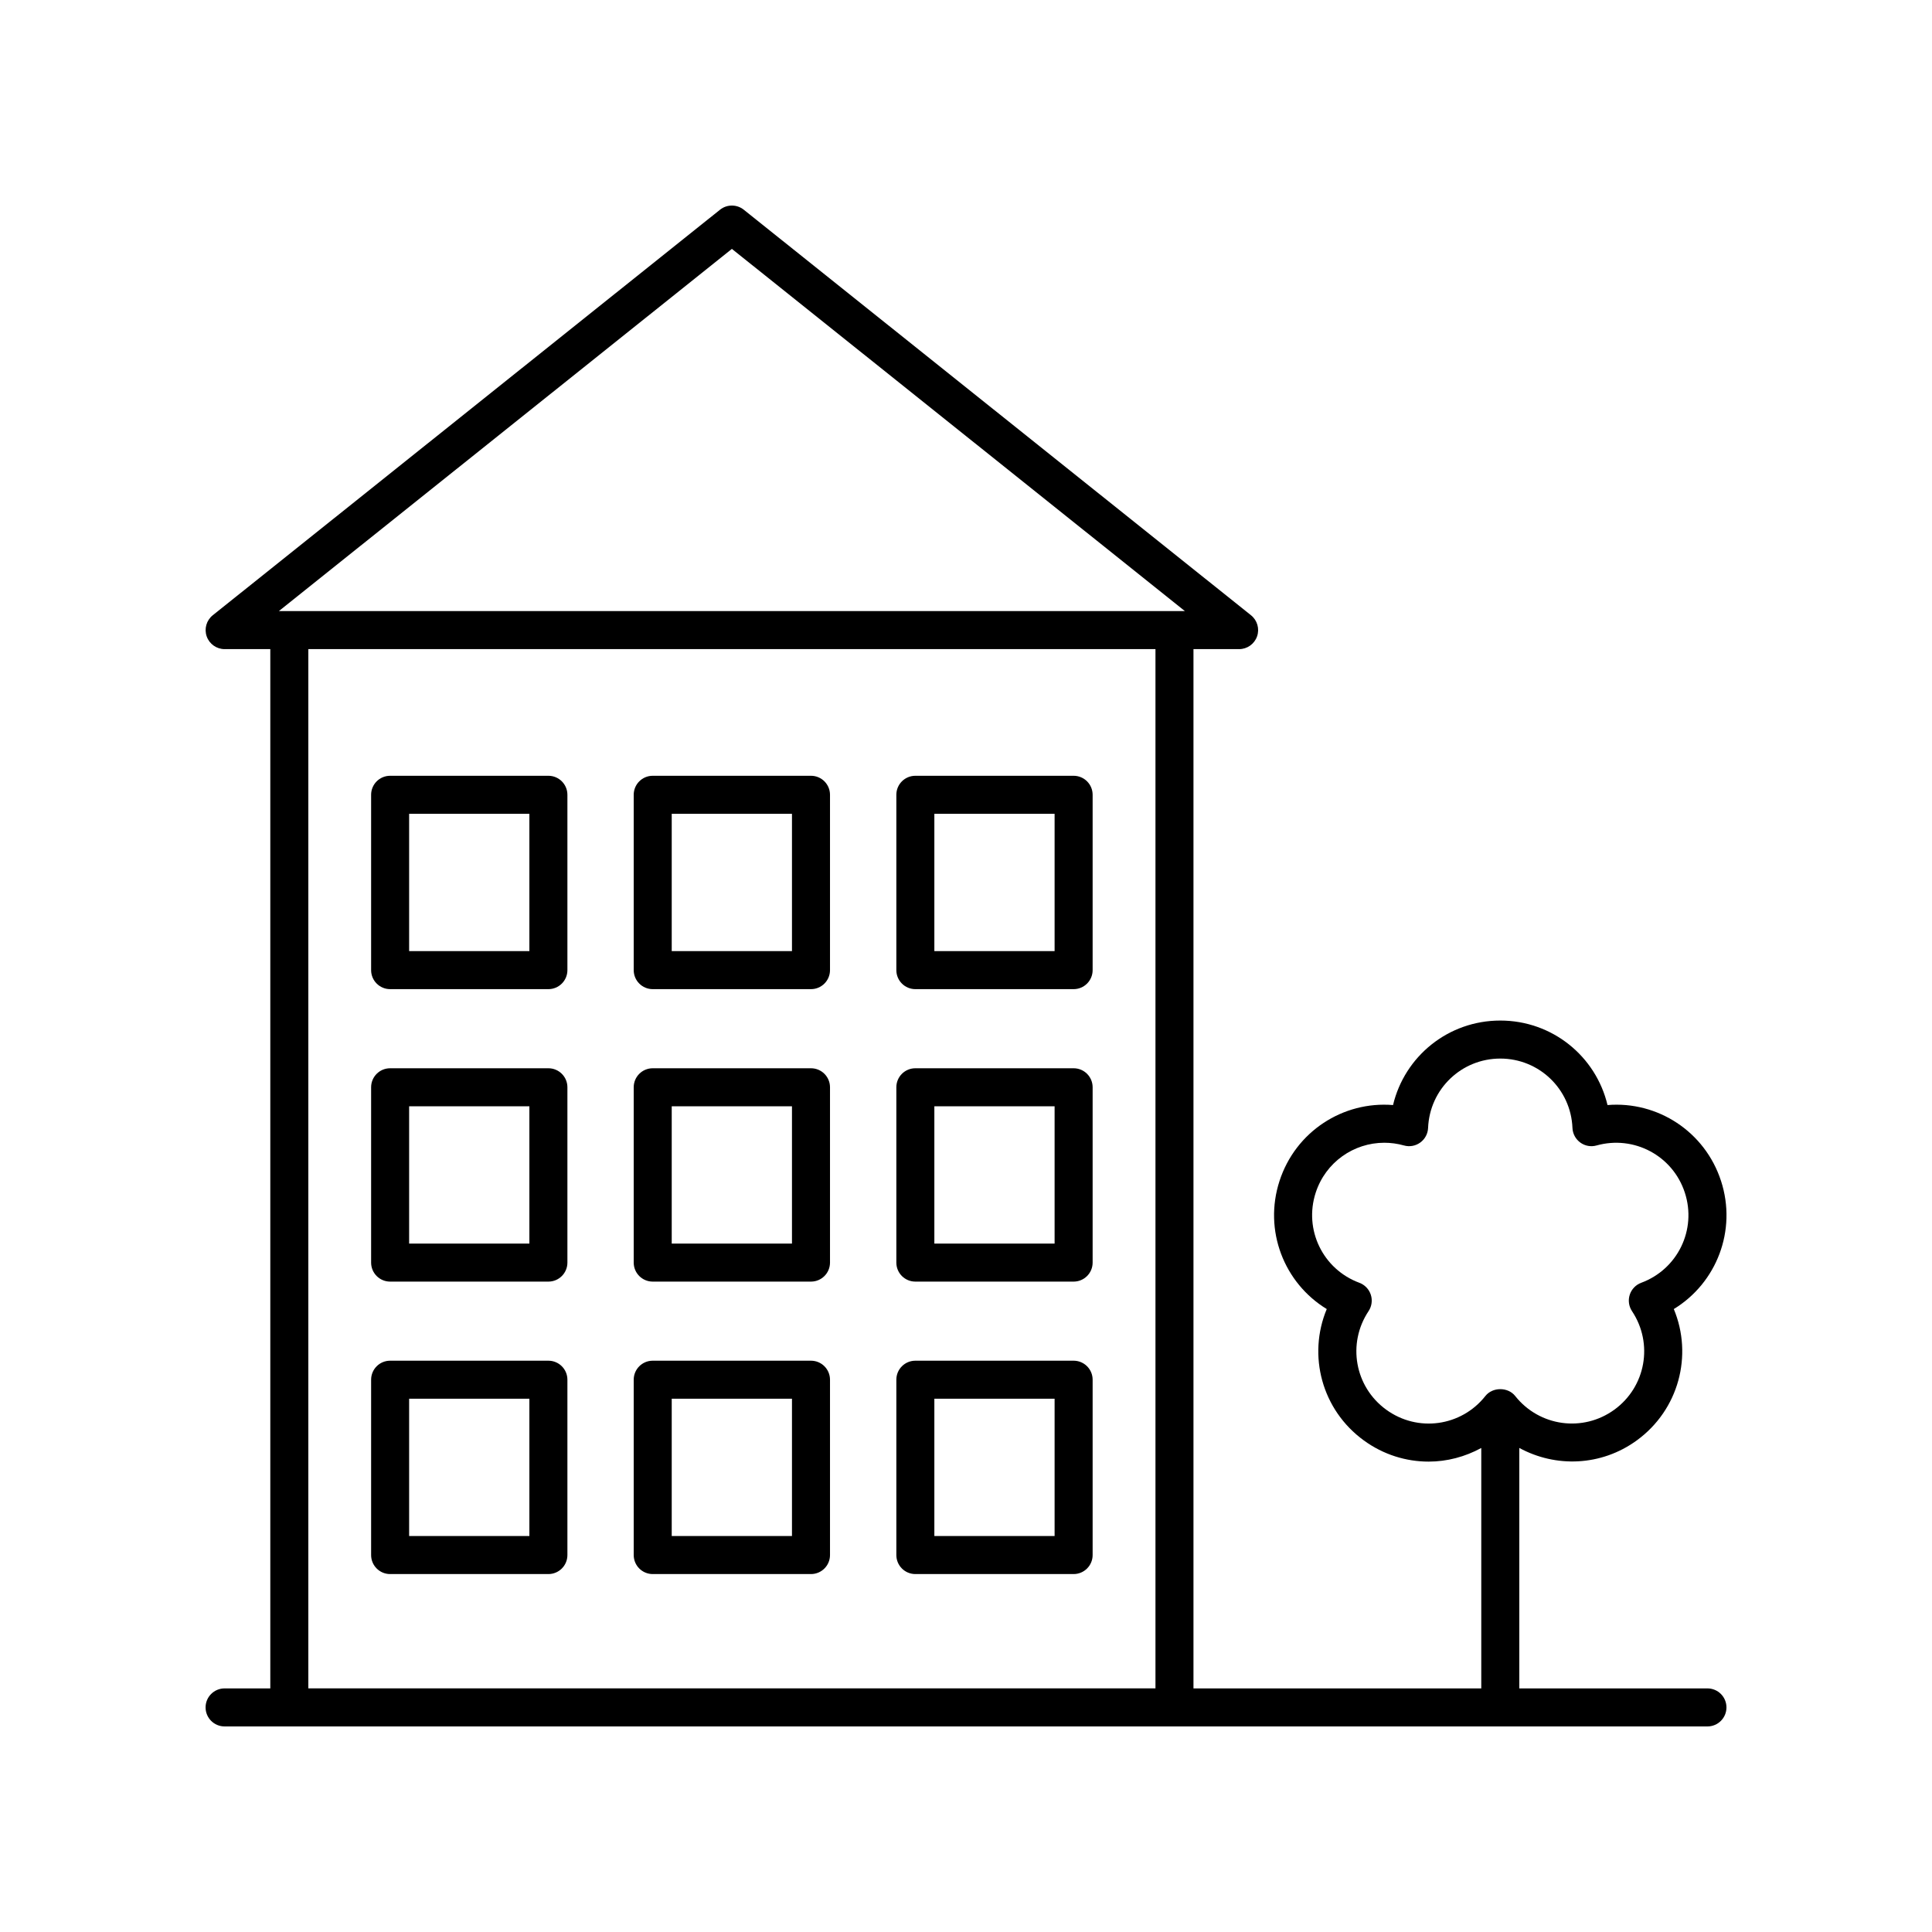
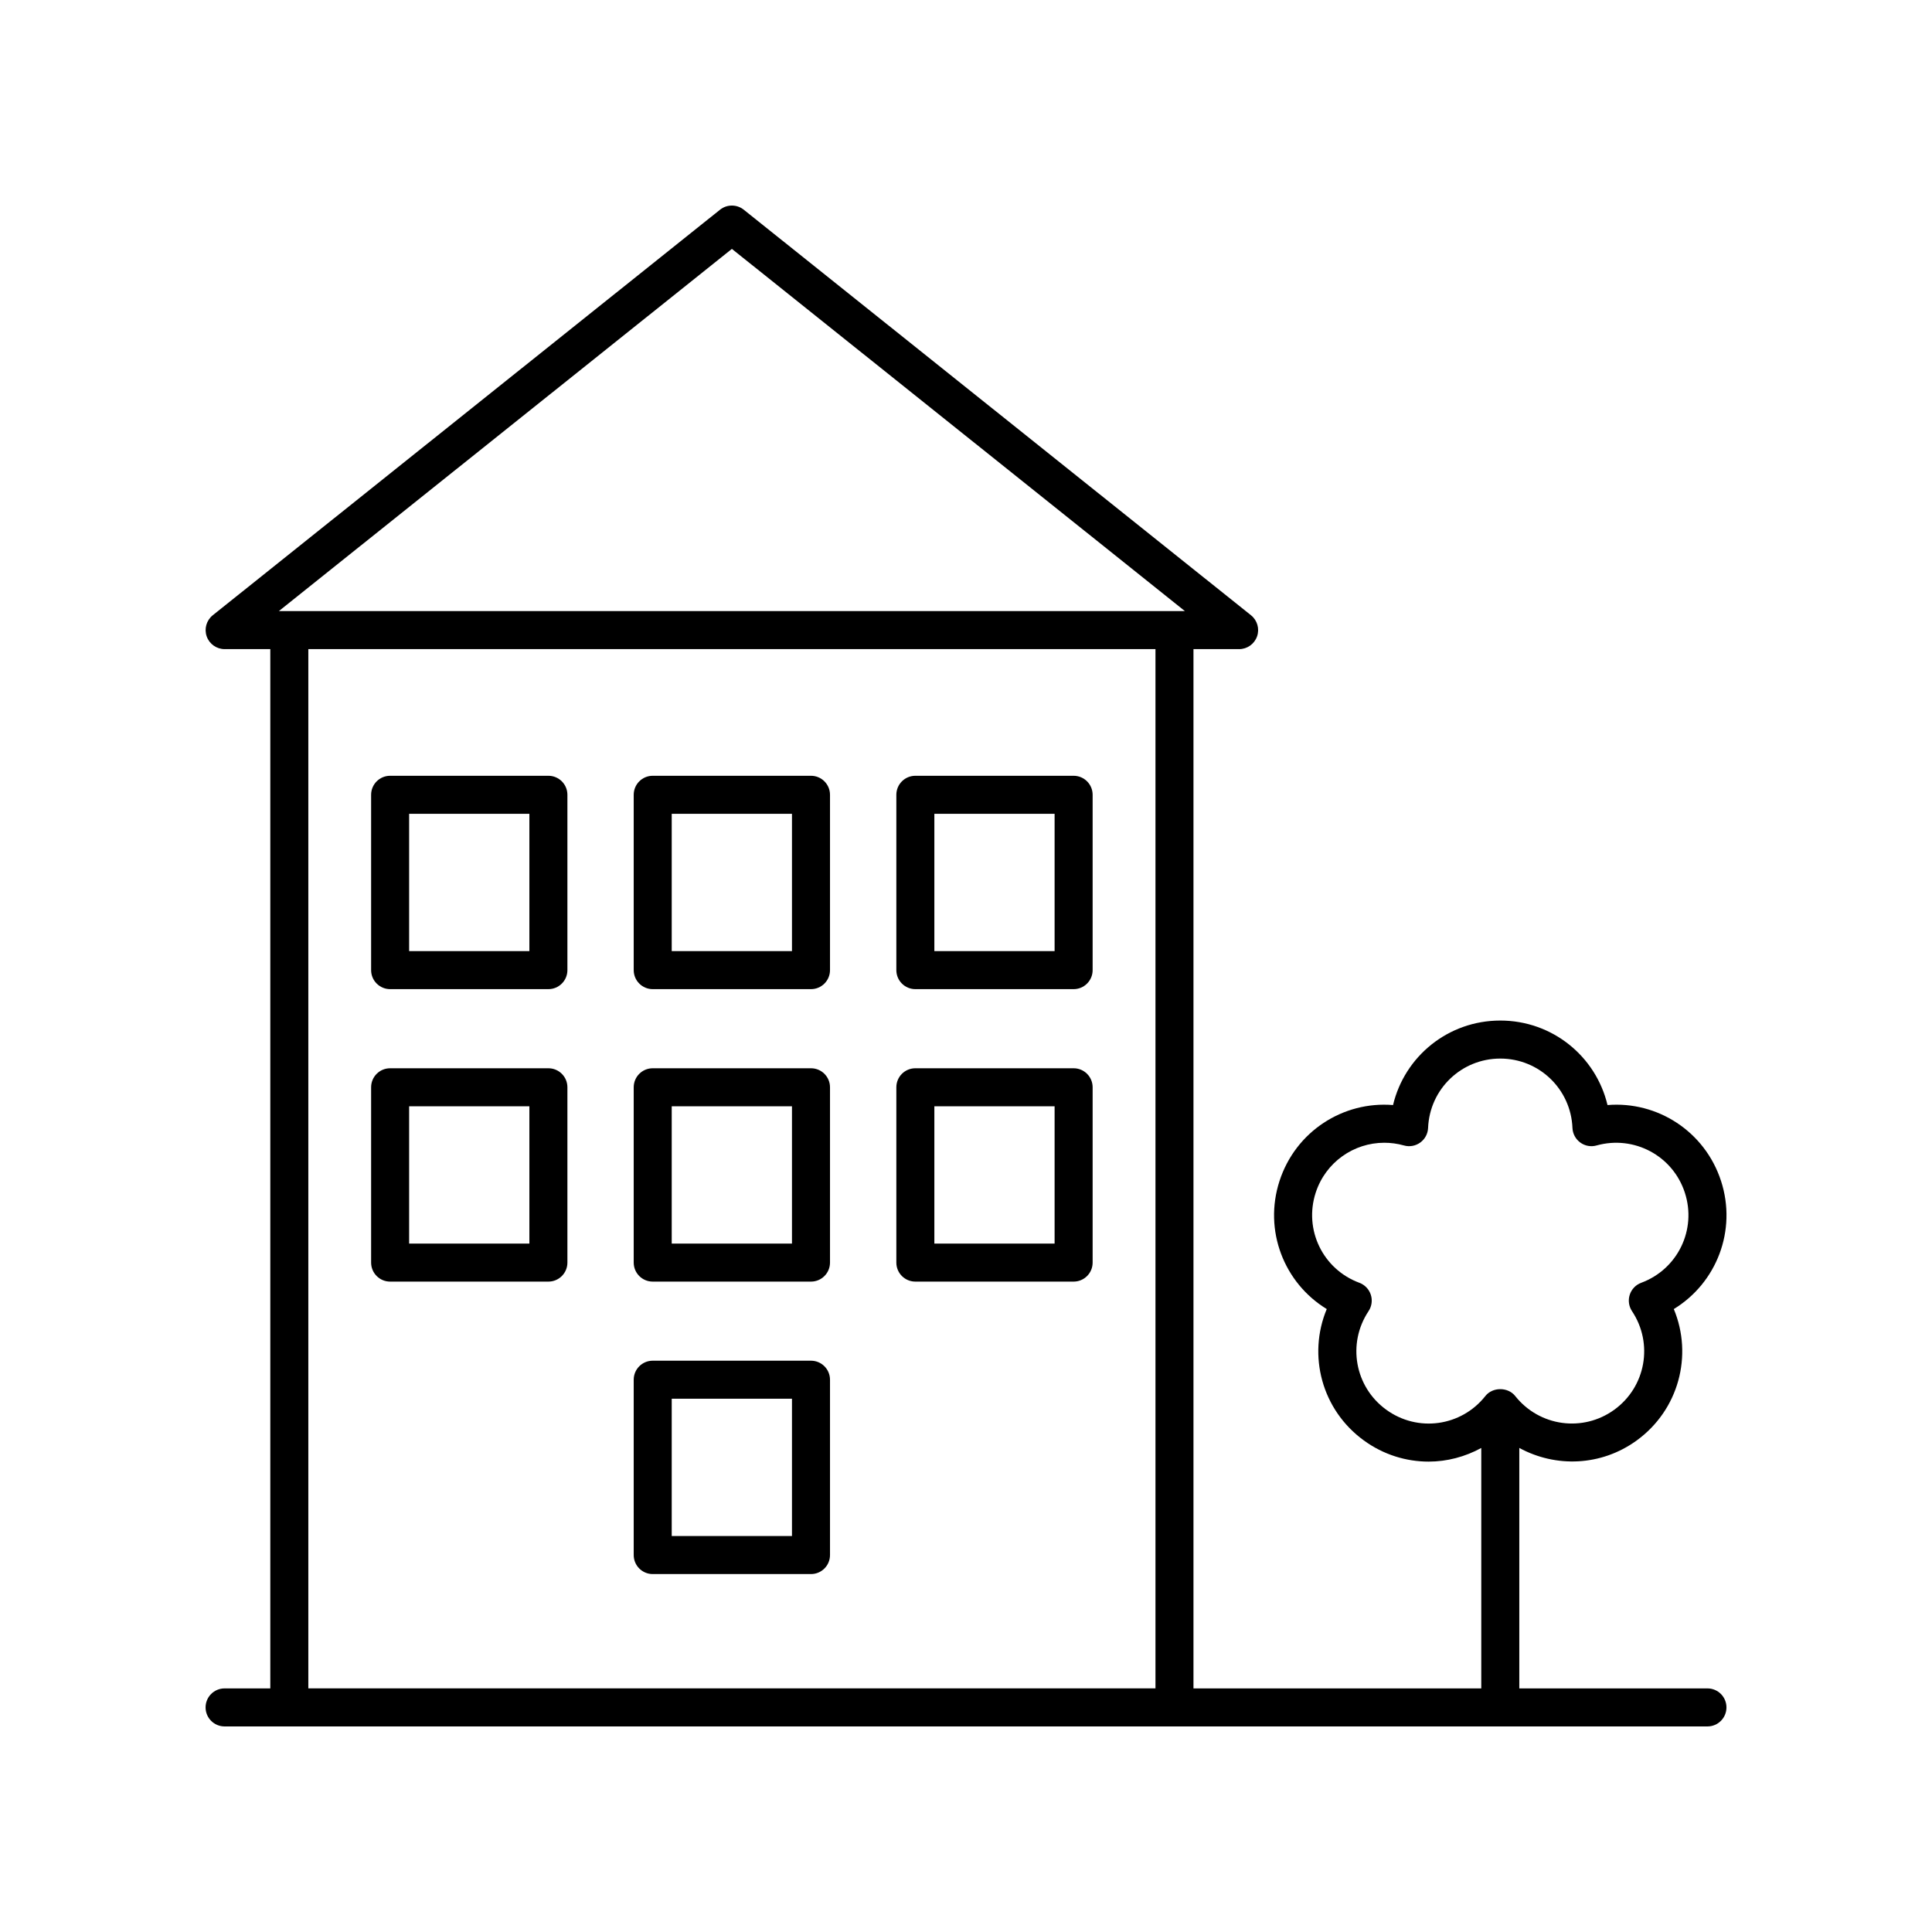
<svg xmlns="http://www.w3.org/2000/svg" fill="#000000" width="800px" height="800px" version="1.1" viewBox="144 144 512 512">
  <g>
    <path d="m600.09 456.96c-4.262-13.113-16.855-21.199-30.082-20.109-3.078-12.93-14.633-22.395-28.418-22.395-13.785 0-25.344 9.465-28.422 22.395-13.23-1.086-25.82 6.996-30.082 20.109-4.262 13.113 1.172 27.031 12.516 33.953-5.113 12.27-1.324 26.719 9.832 34.82 5.199 3.785 11.211 5.609 17.18 5.609 4.844 0 9.629-1.266 13.938-3.613v63.715h-76.27v-275.42h12.098c2.141 0 4.043-1.352 4.754-3.371 0.707-2.023 0.062-4.266-1.609-5.606l-134.42-107.47c-1.84-1.465-4.457-1.465-6.289 0l-134.43 107.47c-1.672 1.34-2.316 3.582-1.609 5.606 0.707 2.016 2.613 3.371 4.754 3.371h12.102v275.42h-12.113c-2.785 0-5.039 2.254-5.039 5.039s2.254 5.039 5.039 5.039h392.97c2.785 0 5.039-2.254 5.039-5.039s-2.254-5.039-5.039-5.039h-49.859v-63.727c9.617 5.246 21.699 4.863 31.113-1.98 11.152-8.102 14.941-22.555 9.832-34.824 11.344-6.922 16.777-20.84 12.516-33.953zm-262.13-247 120.05 95.984h-240.11zm-112.25 106.06h224.5v275.42h-224.5zm353.23 167.93c-1.445 0.535-2.562 1.703-3.039 3.164-0.477 1.465-0.254 3.07 0.594 4.348 5.719 8.59 3.664 20.062-4.676 26.121-8.34 6.055-19.871 4.453-26.277-3.625-1.91-2.422-5.992-2.422-7.902 0-6.402 8.094-17.941 9.691-26.281 3.621-8.34-6.051-10.391-17.523-4.676-26.117 0.852-1.277 1.074-2.883 0.594-4.348-0.477-1.461-1.594-2.629-3.039-3.164-9.672-3.586-14.75-14.074-11.566-23.871 2.629-8.082 10.078-13.238 18.176-13.238 1.727 0 3.477 0.23 5.219 0.719 1.484 0.422 3.074 0.133 4.32-0.777 1.246-0.906 2.008-2.328 2.07-3.867 0.422-10.309 8.832-18.383 19.133-18.383s18.707 8.074 19.129 18.383c0.062 1.539 0.828 2.961 2.07 3.867 1.246 0.91 2.832 1.199 4.32 0.777 9.922-2.766 20.211 2.715 23.395 12.52 3.188 9.797-1.891 20.285-11.562 23.871z" />
    <path d="m358.92 349.59h-41.941c-2.785 0-5.039 2.254-5.039 5.039v46.465c0 2.785 2.254 5.039 5.039 5.039h41.941c2.785 0 5.039-2.254 5.039-5.039v-46.465c0-2.785-2.254-5.039-5.039-5.039zm-5.039 46.465h-31.867v-36.387h31.867z" />
    <path d="m358.92 427.1h-41.941c-2.785 0-5.039 2.254-5.039 5.039v46.461c0 2.785 2.254 5.039 5.039 5.039h41.941c2.785 0 5.039-2.254 5.039-5.039v-46.461c0-2.785-2.254-5.039-5.039-5.039zm-5.039 46.461h-31.867v-36.383h31.867z" />
    <path d="m289.33 349.59h-41.941c-2.785 0-5.039 2.254-5.039 5.039v46.465c0 2.785 2.254 5.039 5.039 5.039h41.941c2.785 0 5.039-2.254 5.039-5.039v-46.465c0-2.785-2.254-5.039-5.039-5.039zm-5.039 46.465h-31.867v-36.387h31.867z" />
    <path d="m289.33 427.1h-41.941c-2.785 0-5.039 2.254-5.039 5.039v46.461c0 2.785 2.254 5.039 5.039 5.039h41.941c2.785 0 5.039-2.254 5.039-5.039v-46.461c0-2.785-2.254-5.039-5.039-5.039zm-5.039 46.461h-31.867v-36.383h31.867z" />
-     <path d="m289.33 504.6h-41.941c-2.785 0-5.039 2.254-5.039 5.039v46.465c0 2.785 2.254 5.039 5.039 5.039h41.941c2.785 0 5.039-2.254 5.039-5.039v-46.465c0-2.785-2.254-5.039-5.039-5.039zm-5.039 46.465h-31.867v-36.387h31.867z" />
    <path d="m428.52 349.59h-41.941c-2.785 0-5.039 2.254-5.039 5.039v46.465c0 2.785 2.254 5.039 5.039 5.039h41.941c2.785 0 5.039-2.254 5.039-5.039v-46.465c0-2.785-2.254-5.039-5.039-5.039zm-5.039 46.465h-31.867v-36.387h31.867z" />
    <path d="m428.52 427.1h-41.941c-2.785 0-5.039 2.254-5.039 5.039v46.461c0 2.785 2.254 5.039 5.039 5.039h41.941c2.785 0 5.039-2.254 5.039-5.039v-46.461c0-2.785-2.254-5.039-5.039-5.039zm-5.039 46.461h-31.867v-36.383h31.867z" />
-     <path d="m428.52 504.6h-41.941c-2.785 0-5.039 2.254-5.039 5.039v46.465c0 2.785 2.254 5.039 5.039 5.039h41.941c2.785 0 5.039-2.254 5.039-5.039v-46.465c0-2.785-2.254-5.039-5.039-5.039zm-5.039 46.465h-31.867v-36.387h31.867z" />
    <path d="m358.92 504.6h-41.941c-2.785 0-5.039 2.254-5.039 5.039v46.465c0 2.785 2.254 5.039 5.039 5.039h41.941c2.785 0 5.039-2.254 5.039-5.039v-46.465c0-2.785-2.254-5.039-5.039-5.039zm-5.039 46.465h-31.867v-36.387h31.867z" />
  </g>
</svg>